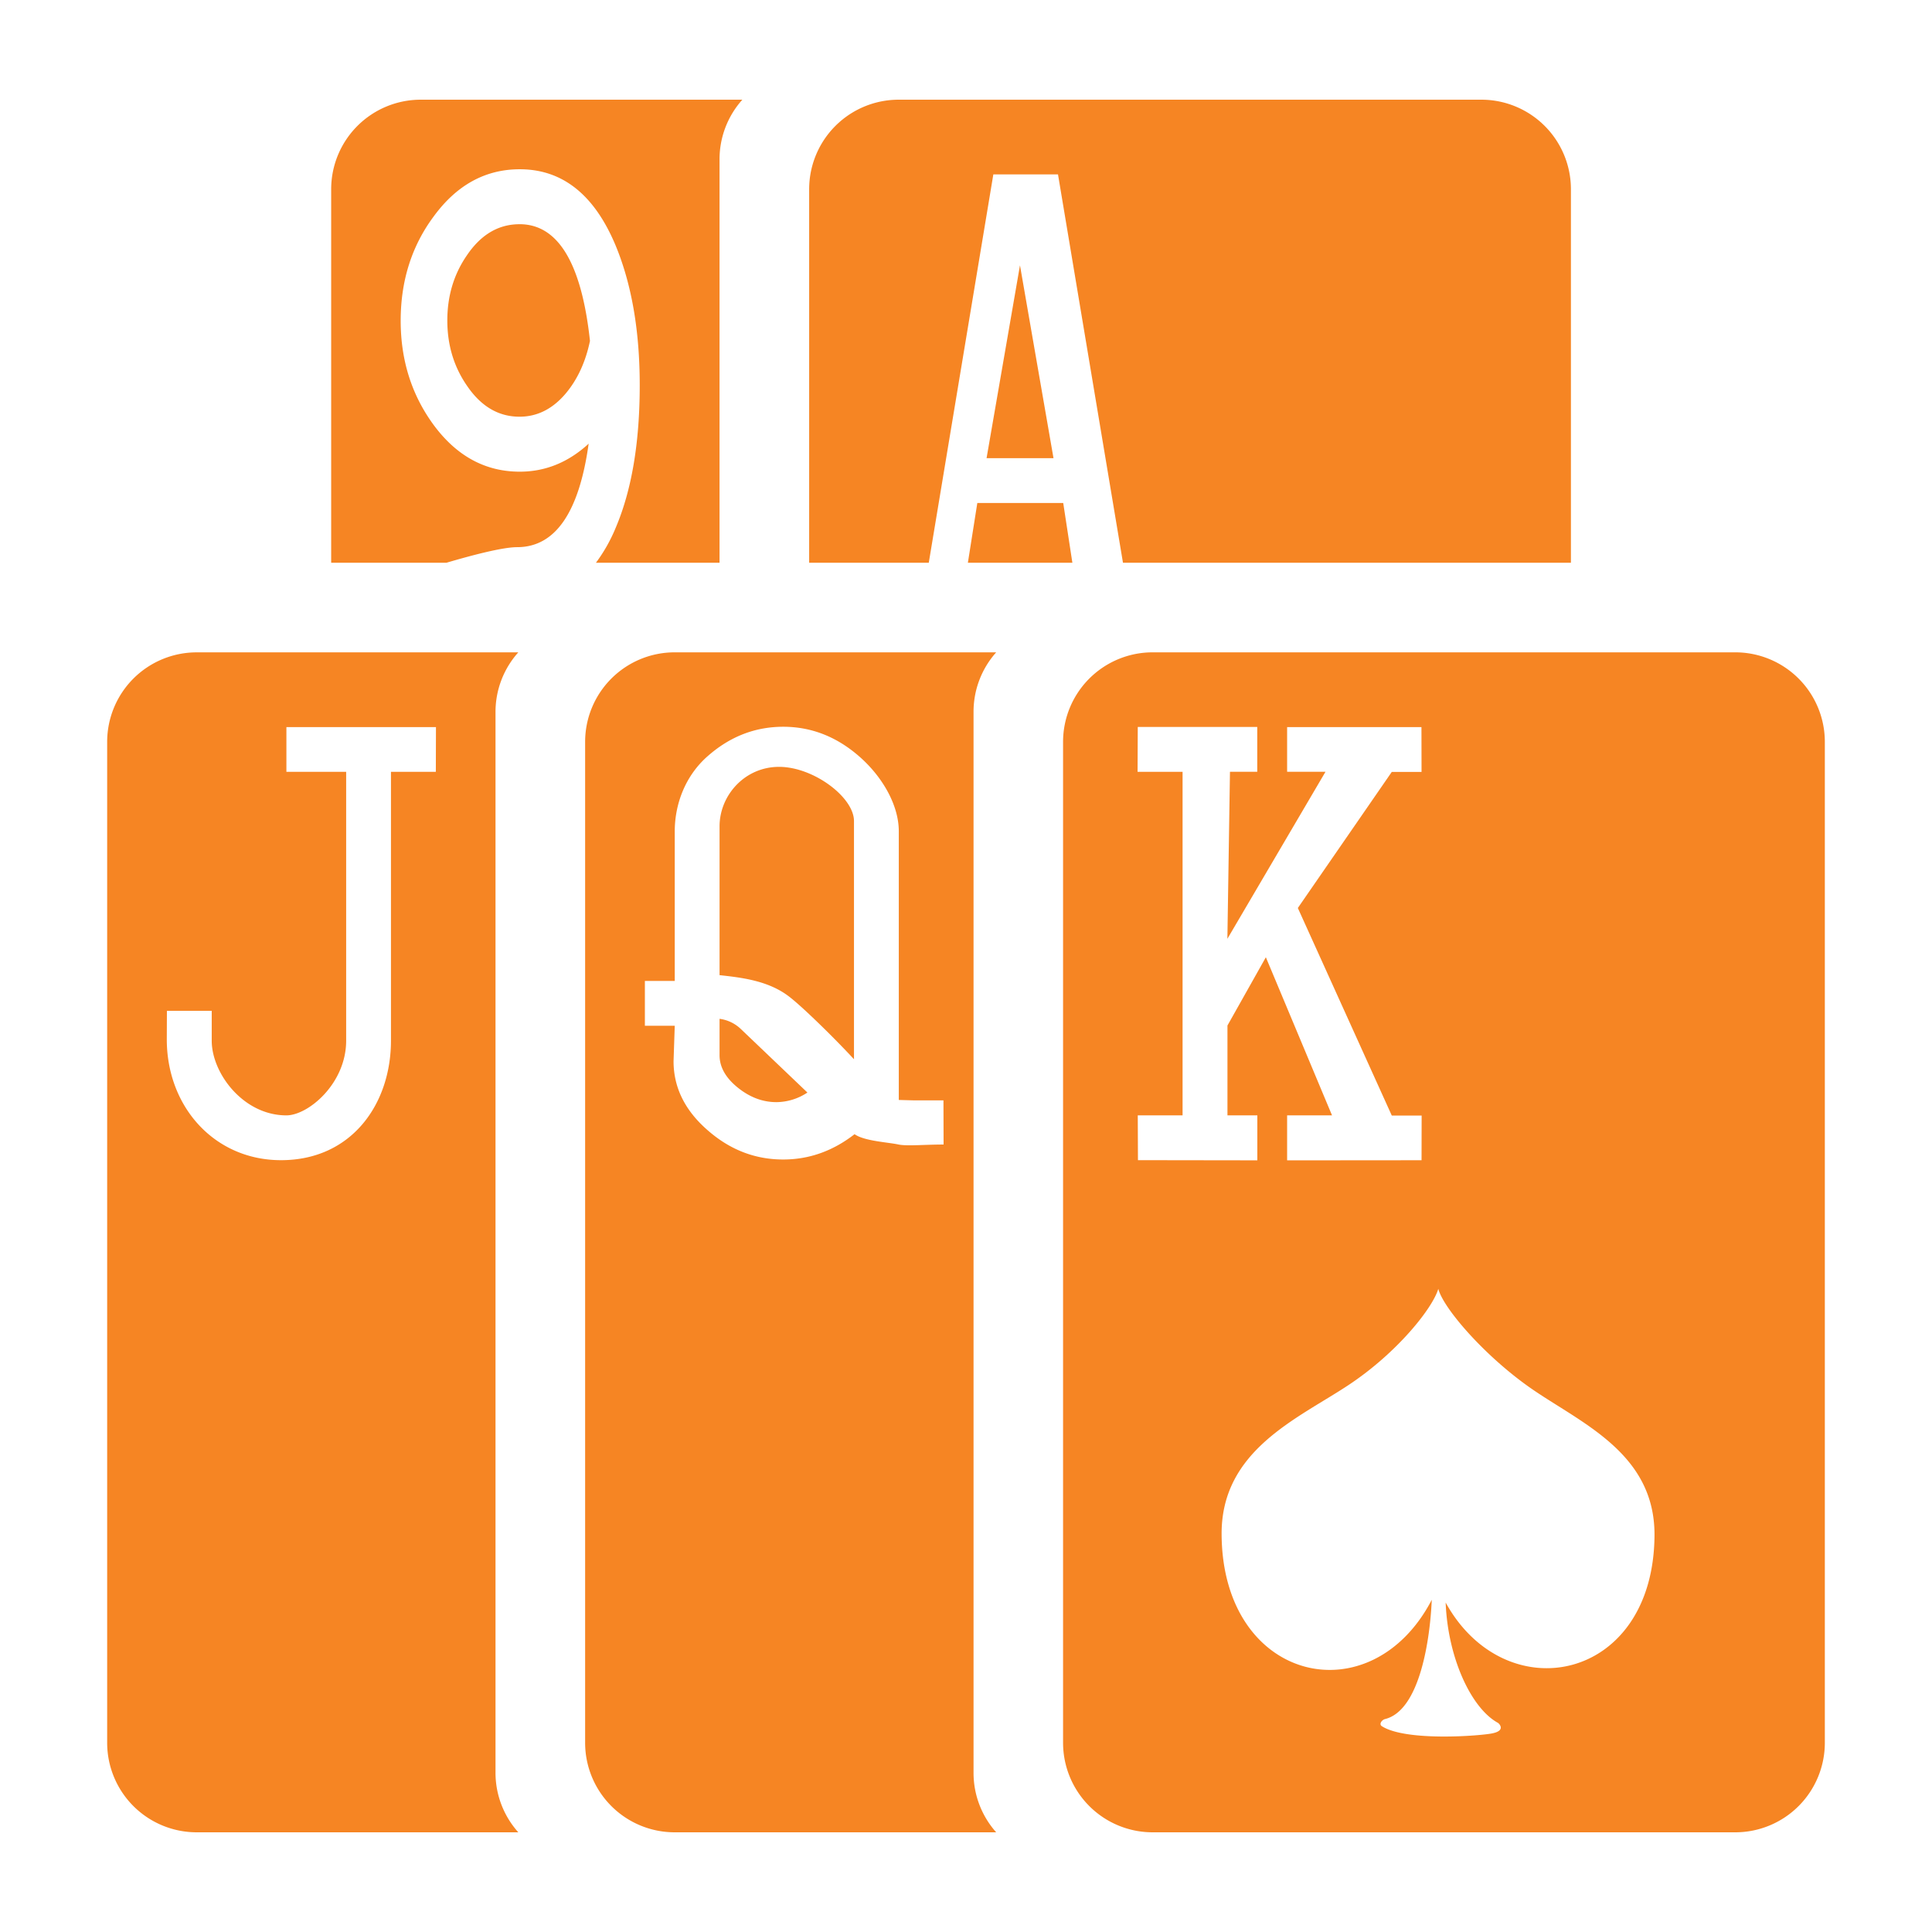
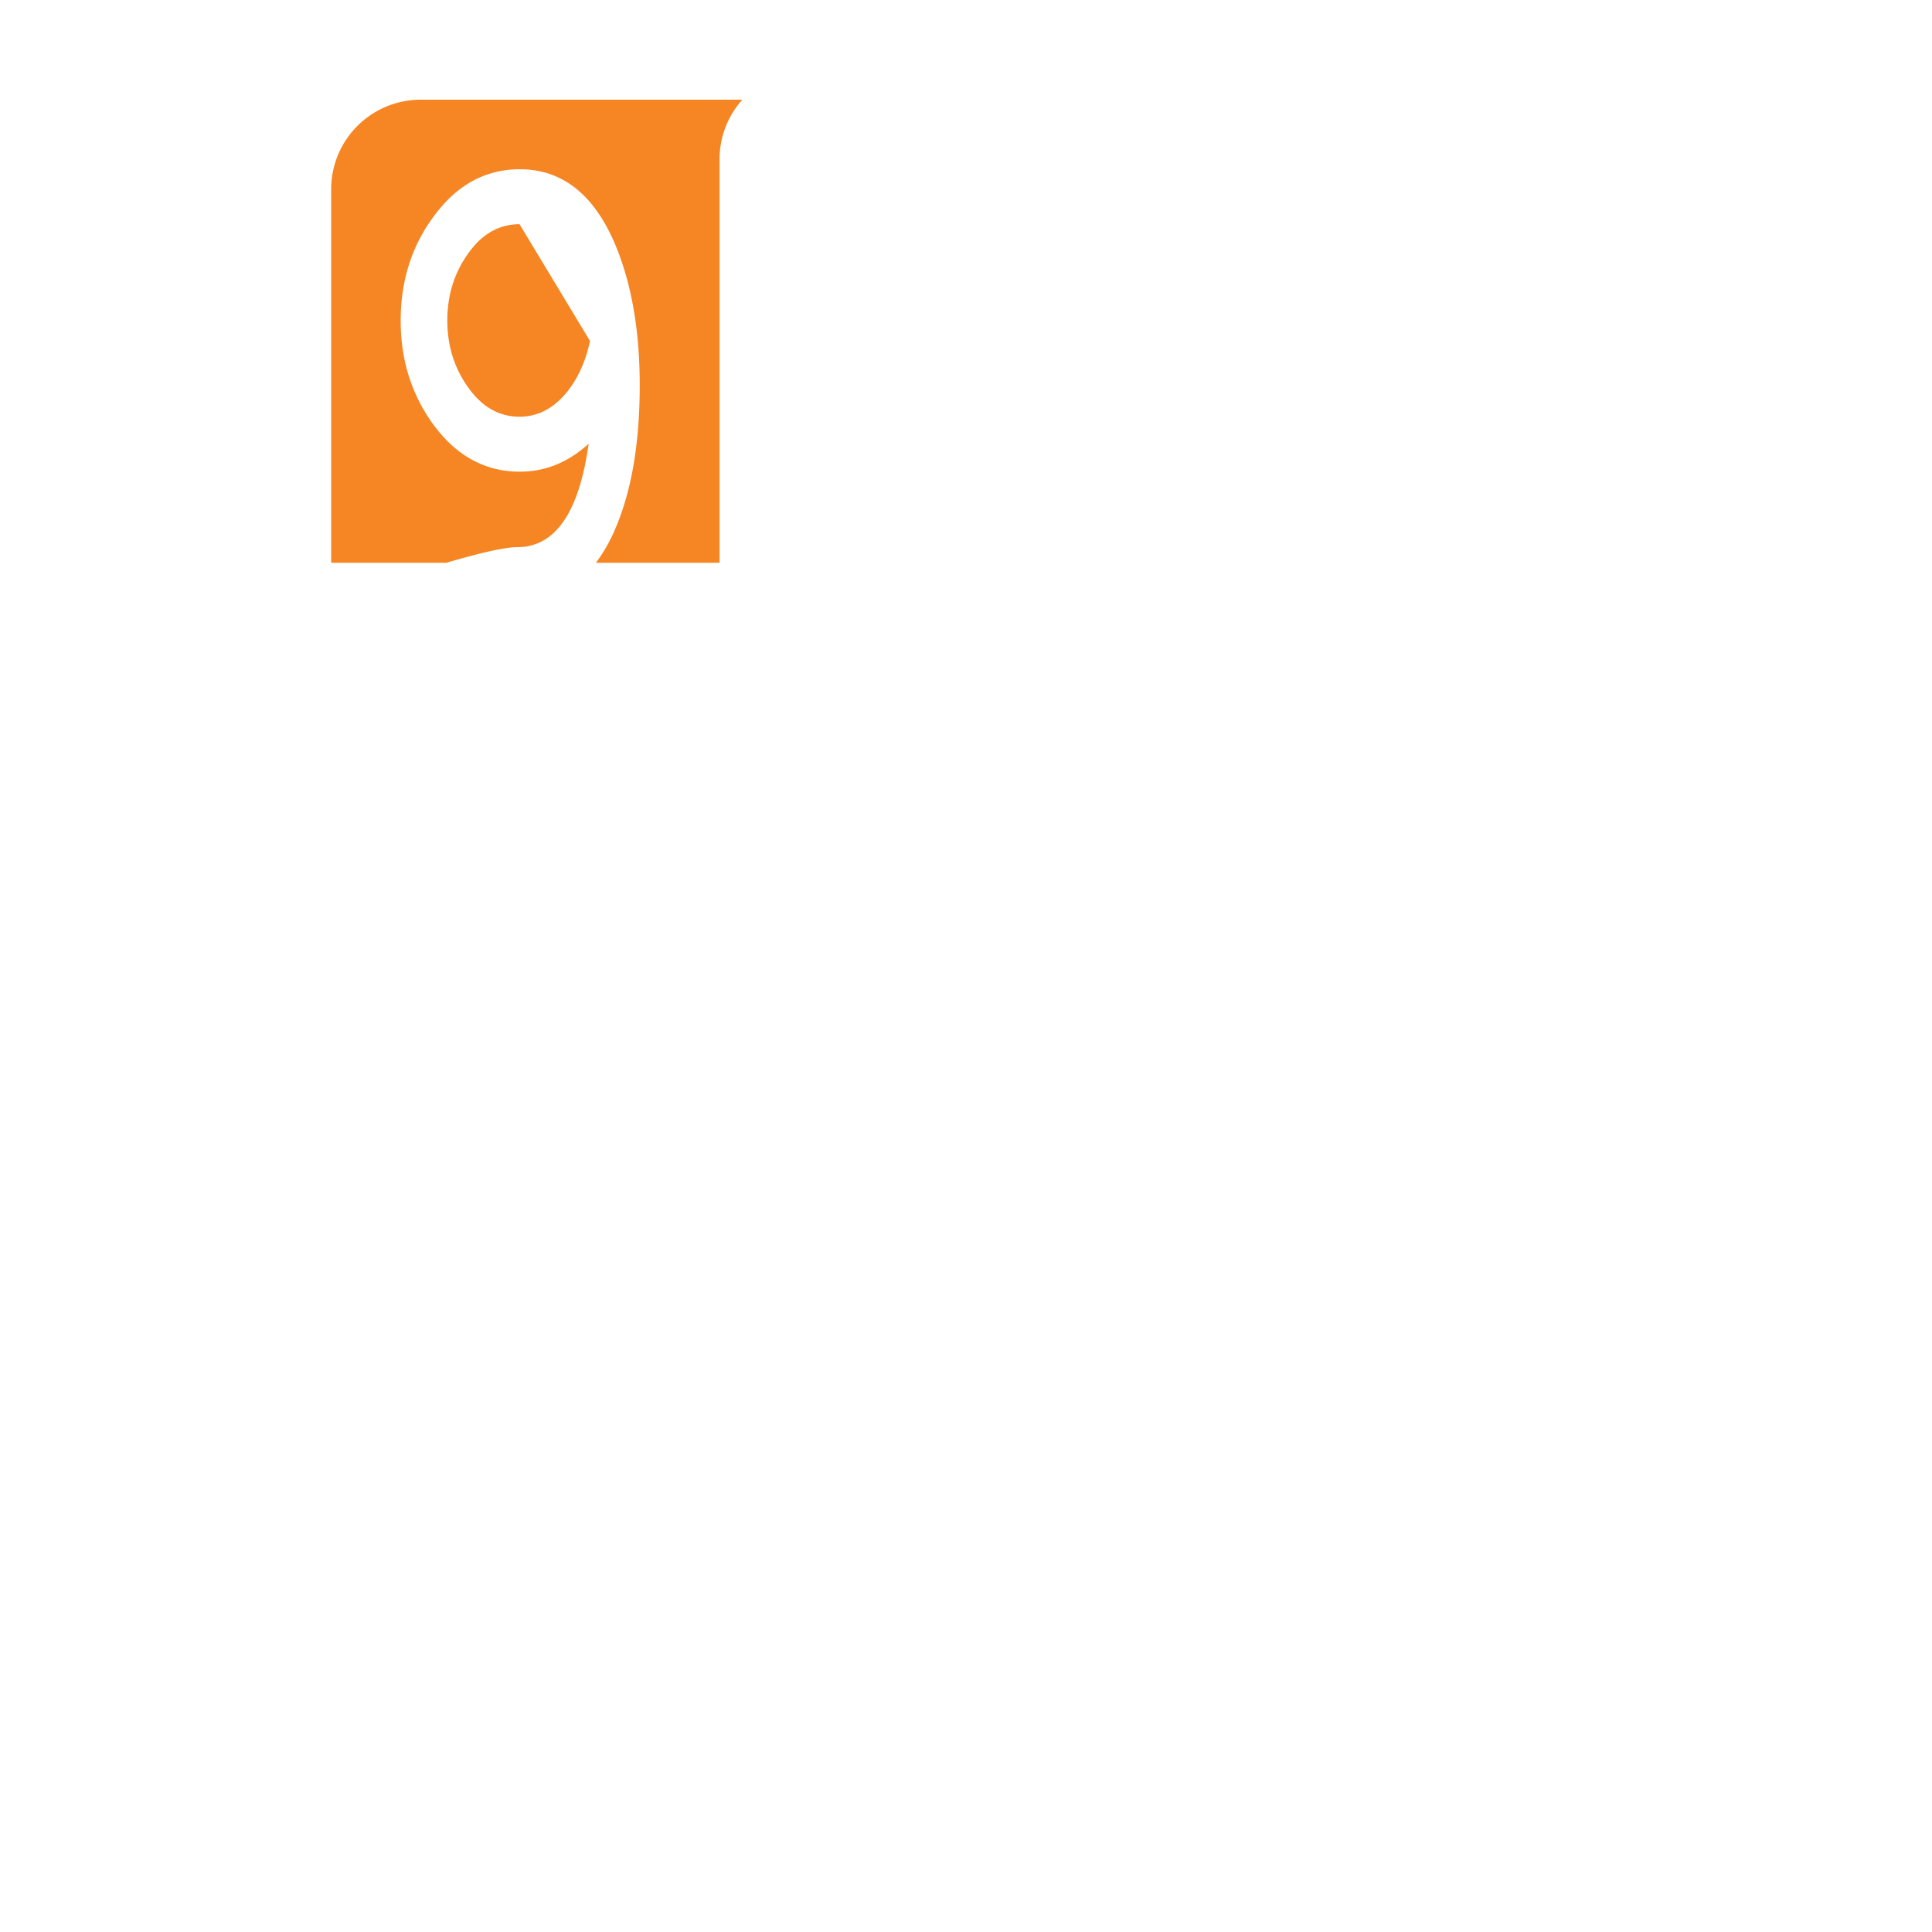
<svg xmlns="http://www.w3.org/2000/svg" id="GAME_ICON_LOBBY_copy" data-name="GAME ICON LOBBY copy" viewBox="0 0 1024 1024">
  <defs>
    <style>.cls-1{fill:#f68523;fill-rule:evenodd;}</style>
  </defs>
  <title>GAME_NIUNIU</title>
  <g id="NIUNIU">
    <g id="Rounded_Rectangle_2_copy_8" data-name="Rounded Rectangle 2 copy 8">
-       <path class="cls-1" d="M223,52.84a47.47,47.47,0,0,0-47.47,47.47V298.26h61.14c12.75-3.77,29.56-8.25,37.41-8.25q30.29,0,37.92-54.85Q295.84,250,275.49,250q-27.28,0-45.55-24.64Q212.37,201.51,212.37,170q0-31.8,17.57-55.38,18.26-24.9,45.55-24.91,33.75,0,50.63,40,12.95,31,12.95,74.46,0,45.58-12.72,75.52a85.47,85.47,0,0,1-10.49,18.58h65.51V84.48a47.29,47.29,0,0,1,12.08-31.63Zm52.36,66q-16.7,0-27.83,16.39-10.44,15.07-10.44,34.62t10.44,34.62q11.13,16.39,27.83,16.39,14.14,0,24.58-12.42,9.28-11.1,12.76-27.75Q306,118.83,275.38,118.83Z" />
+       <path class="cls-1" d="M223,52.84a47.47,47.47,0,0,0-47.47,47.47V298.26h61.14c12.75-3.77,29.56-8.25,37.41-8.25q30.29,0,37.92-54.85Q295.84,250,275.49,250q-27.28,0-45.55-24.64Q212.37,201.51,212.37,170q0-31.8,17.57-55.38,18.26-24.9,45.55-24.91,33.75,0,50.63,40,12.95,31,12.95,74.46,0,45.58-12.72,75.52a85.47,85.47,0,0,1-10.49,18.58h65.51V84.48a47.29,47.29,0,0,1,12.08-31.63Zm52.36,66q-16.7,0-27.83,16.39-10.44,15.07-10.44,34.62t10.44,34.62q11.13,16.39,27.83,16.39,14.14,0,24.58-12.42,9.28-11.1,12.76-27.75Z" />
    </g>
    <g id="Rounded_Rectangle_2_copy_8-2" data-name="Rounded Rectangle 2 copy 8">
-       <path class="cls-1" d="M785.15,52.84H476.34a47.47,47.47,0,0,0-47.47,47.47V298.26h63.4L526.49,92.43h34.27L595.2,298.26H832.62V100.31A47.47,47.47,0,0,0,785.15,52.84ZM518,266.59l-5,31.67h55.38l-4.85-31.67Zm4.9-23.75h35.48L540.61,140.62Z" />
-     </g>
+       </g>
    <g id="Rounded_Rectangle_2_copy_3" data-name="Rounded Rectangle 2 copy 3">
-       <path class="cls-1" d="M412.92,406.45c-18.24,0-31.54,15.16-31.54,31.54v78.86c11.1,1.23,25.77,2.77,36.88,11.38,6.92,5.27,23.63,21.59,34.37,33.19V435.19C452.63,422.54,431.16,406.45,412.92,406.45ZM381.38,540v19.27q0,9.37,9.59,17.13t20.54,7.76a30.09,30.09,0,0,0,16.44-5.09l-35.34-33.72A20,20,0,0,0,381.38,540ZM516,939.52V377.39A47.29,47.29,0,0,1,528,345.75H357.6a47.47,47.47,0,0,0-47.47,47.47V923.69a47.47,47.47,0,0,0,47.47,47.47H528A47.29,47.29,0,0,1,516,939.52ZM476.38,606.65c-5.48-1.23-18.32-1.82-23.44-5.51q-17.27,13.42-37.83,13.42-22.2,0-39.75-15.26Q357,583.51,357,562.46l.63-18.79H341.8V519.92h15.83V440.63c0-14.28,5.49-29.52,17.73-40.09q17.54-15.33,39.75-15.34t40.16,15.6c12,10.4,21.11,25.55,21.11,39.83V583l8.05.22h15.62l.07,23.4C489.34,606.65,481.13,607.52,476.38,606.65Z" />
-     </g>
+       </g>
    <g id="Rounded_Rectangle_2_copy_6" data-name="Rounded Rectangle 2 copy 6">
-       <path class="cls-1" d="M262.63,939.52V377.39a47.29,47.29,0,0,1,12.08-31.63H104.27A47.47,47.47,0,0,0,56.8,393.22V923.69a47.47,47.47,0,0,0,47.47,47.47H274.71A47.29,47.29,0,0,1,262.63,939.52ZM231,409.09H207.22v142.5c0,33.53-20.84,63.33-58.27,63.33-35.44,0-60.89-28.59-60.54-64.8l.06-14.36h23.75v15.83c0,17.32,16.77,39.58,39.58,39.58,11.53,0,31.67-16.8,31.67-39.58V409.09H151.8V385.38l79.27,0Z" />
-     </g>
+       </g>
    <g id="Rounded_Rectangle_2_copy_4" data-name="Rounded Rectangle 2 copy 4">
-       <path class="cls-1" d="M919.73,345.75H610.92a47.47,47.47,0,0,0-47.47,47.47V923.69a47.47,47.47,0,0,0,47.47,47.47H919.73a47.47,47.47,0,0,0,47.47-47.47V393.22A47.47,47.47,0,0,0,919.73,345.75ZM603.14,614.91l-.1-23.75h23.75V409.09H602.94l.1-23.79,63.33,0v23.75H651.91l-1.37,88.53,52-88.53H682.2V385.38l71.2,0,.05,23.75H737.67l-49.79,72.13,49.79,110H753.5l-.05,23.69-71.25.06V591.16H706l-35.07-83.8-20.35,36.18v47.62h15.83V615ZM766.23,849.39c1.12,29.27,13.51,56,27.71,63.76.48.26,4.44,4-2.87,5.54-6,1.32-45.72,4.49-58.67-3.77-1.67-1.07,0-3.37,1.7-3.78,18.57-4.6,23.88-42.61,24.77-63.22C726.69,909.78,648,891.84,647.48,813.36c-.31-44.65,40.2-61.34,67.17-79.19,26.15-17.31,44.76-41,47.68-51.07,2.5,9.88,23.23,34.23,47.43,51.56,26.47,18.95,67.47,34.54,67.16,79.19C876.39,891.75,797.9,906.93,766.23,849.39Z" />
-     </g>
+       </g>
  </g>
</svg>